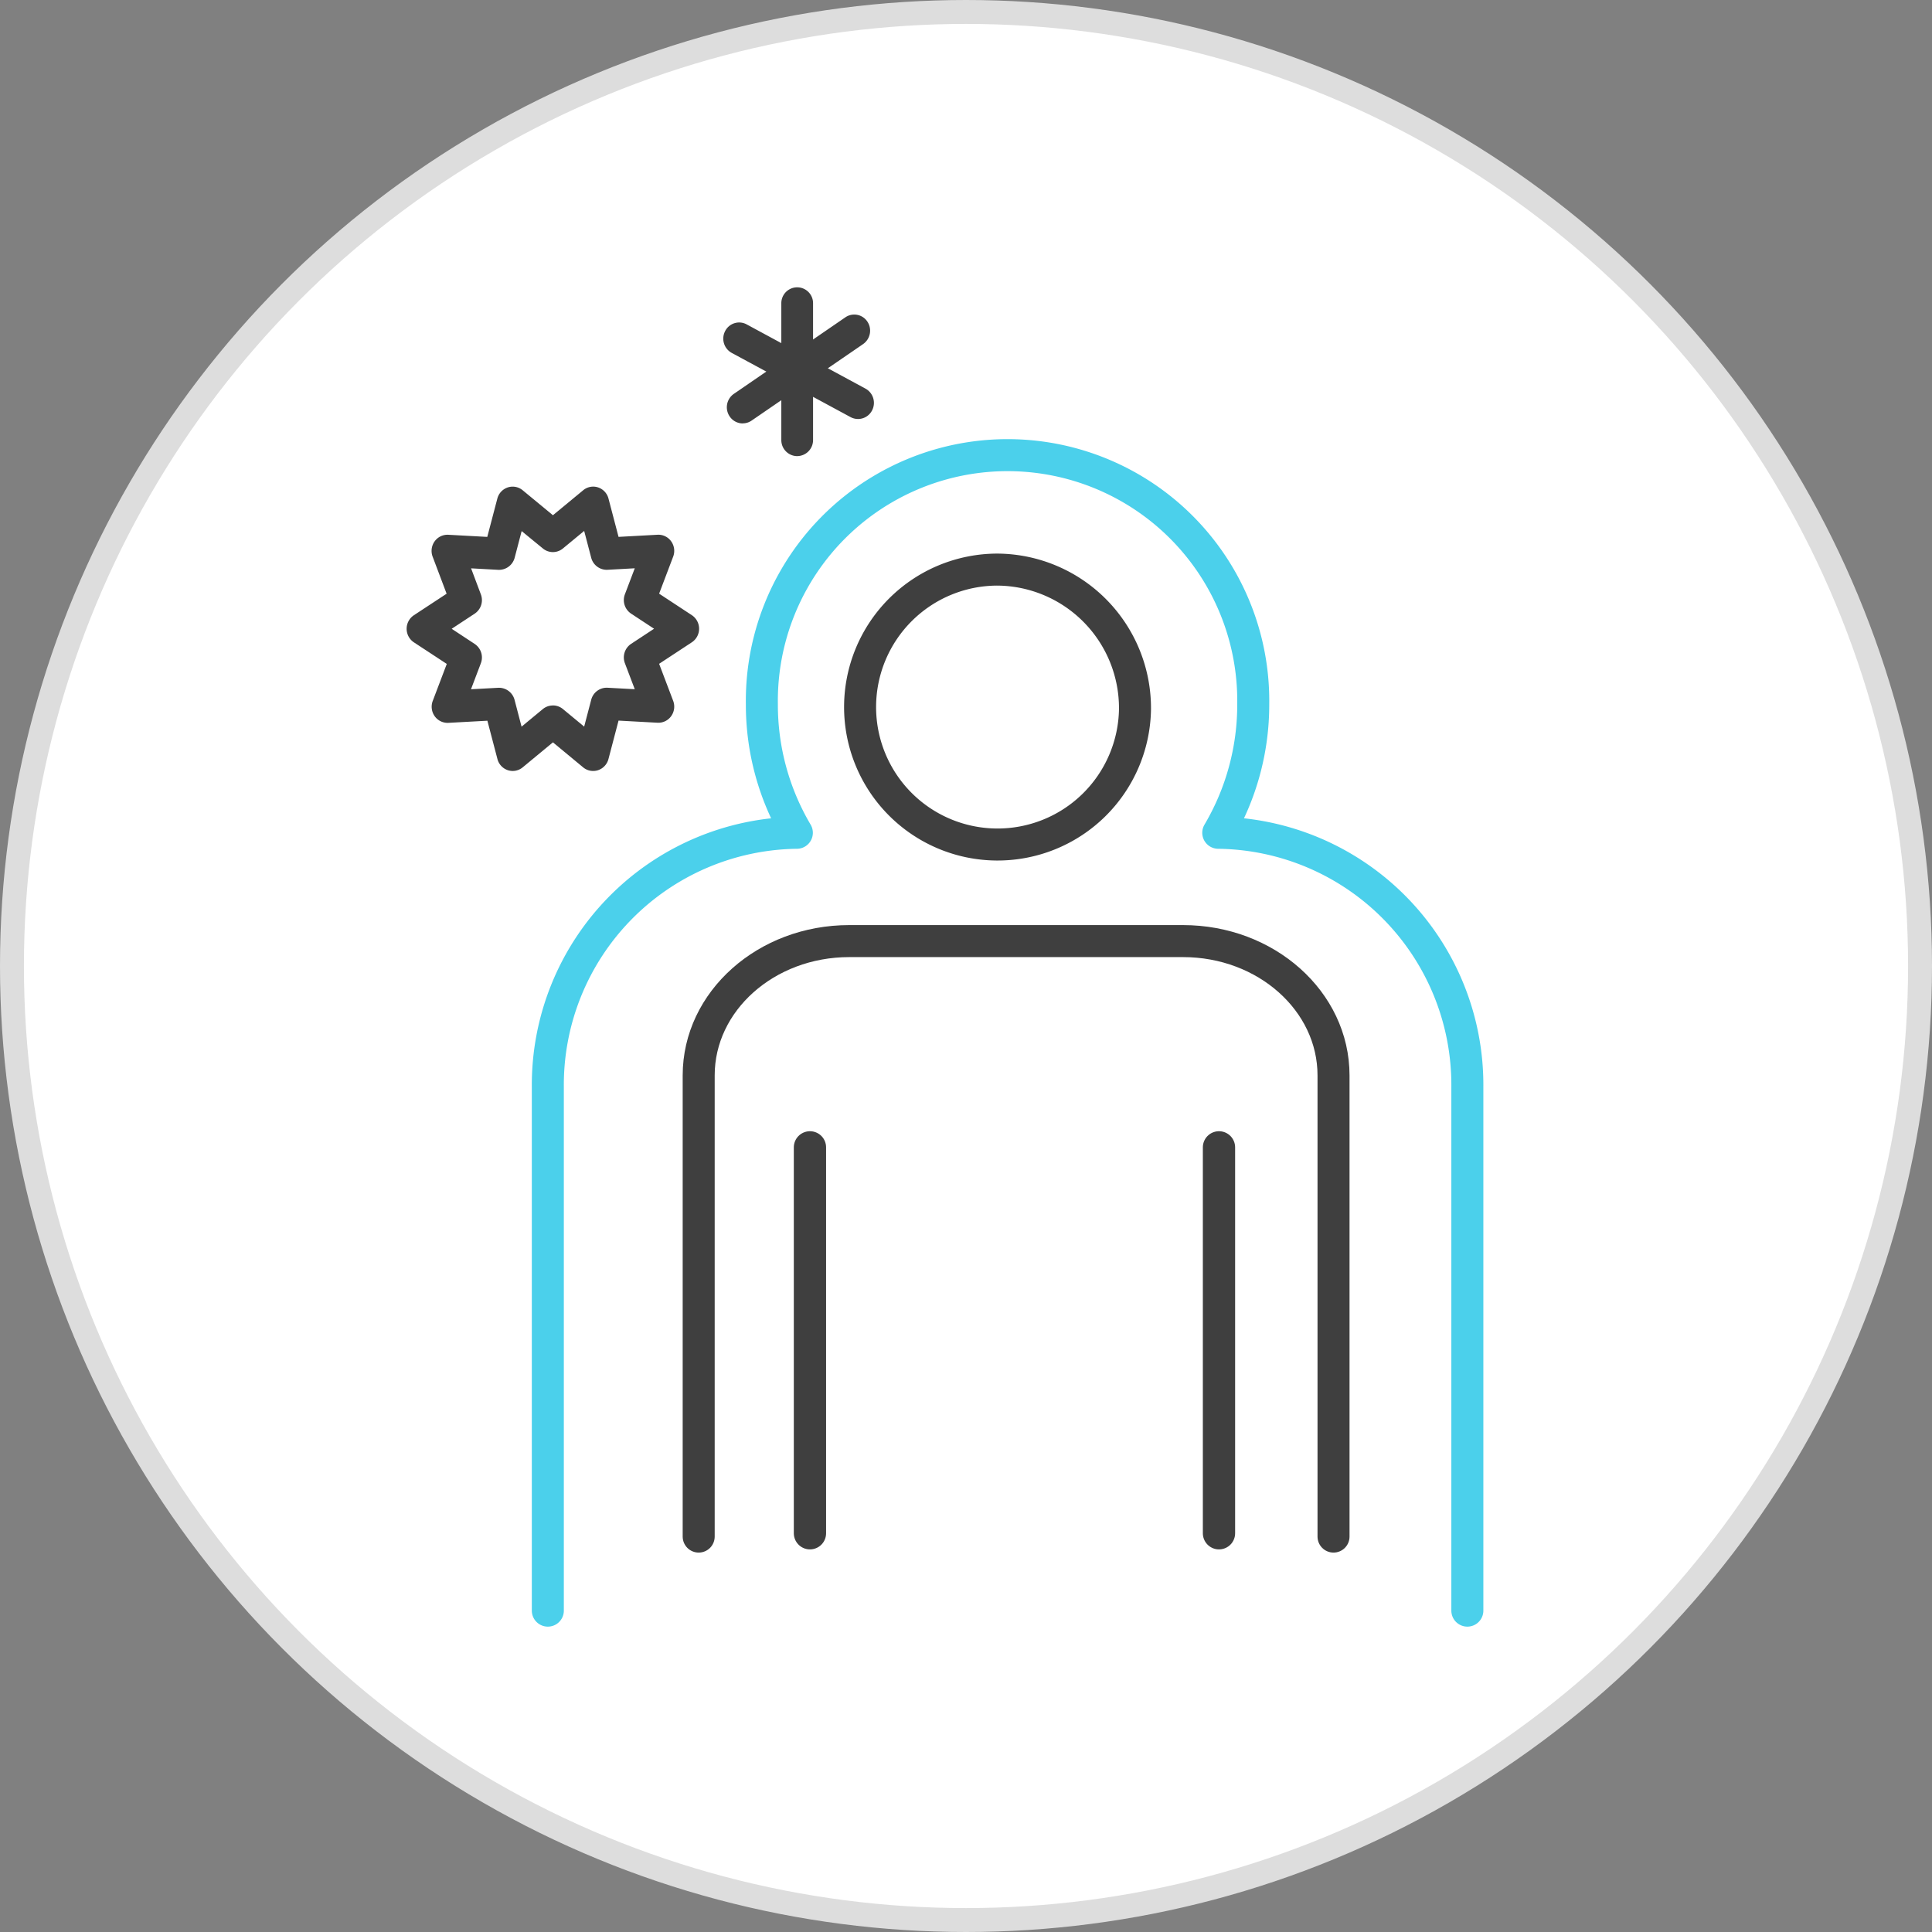
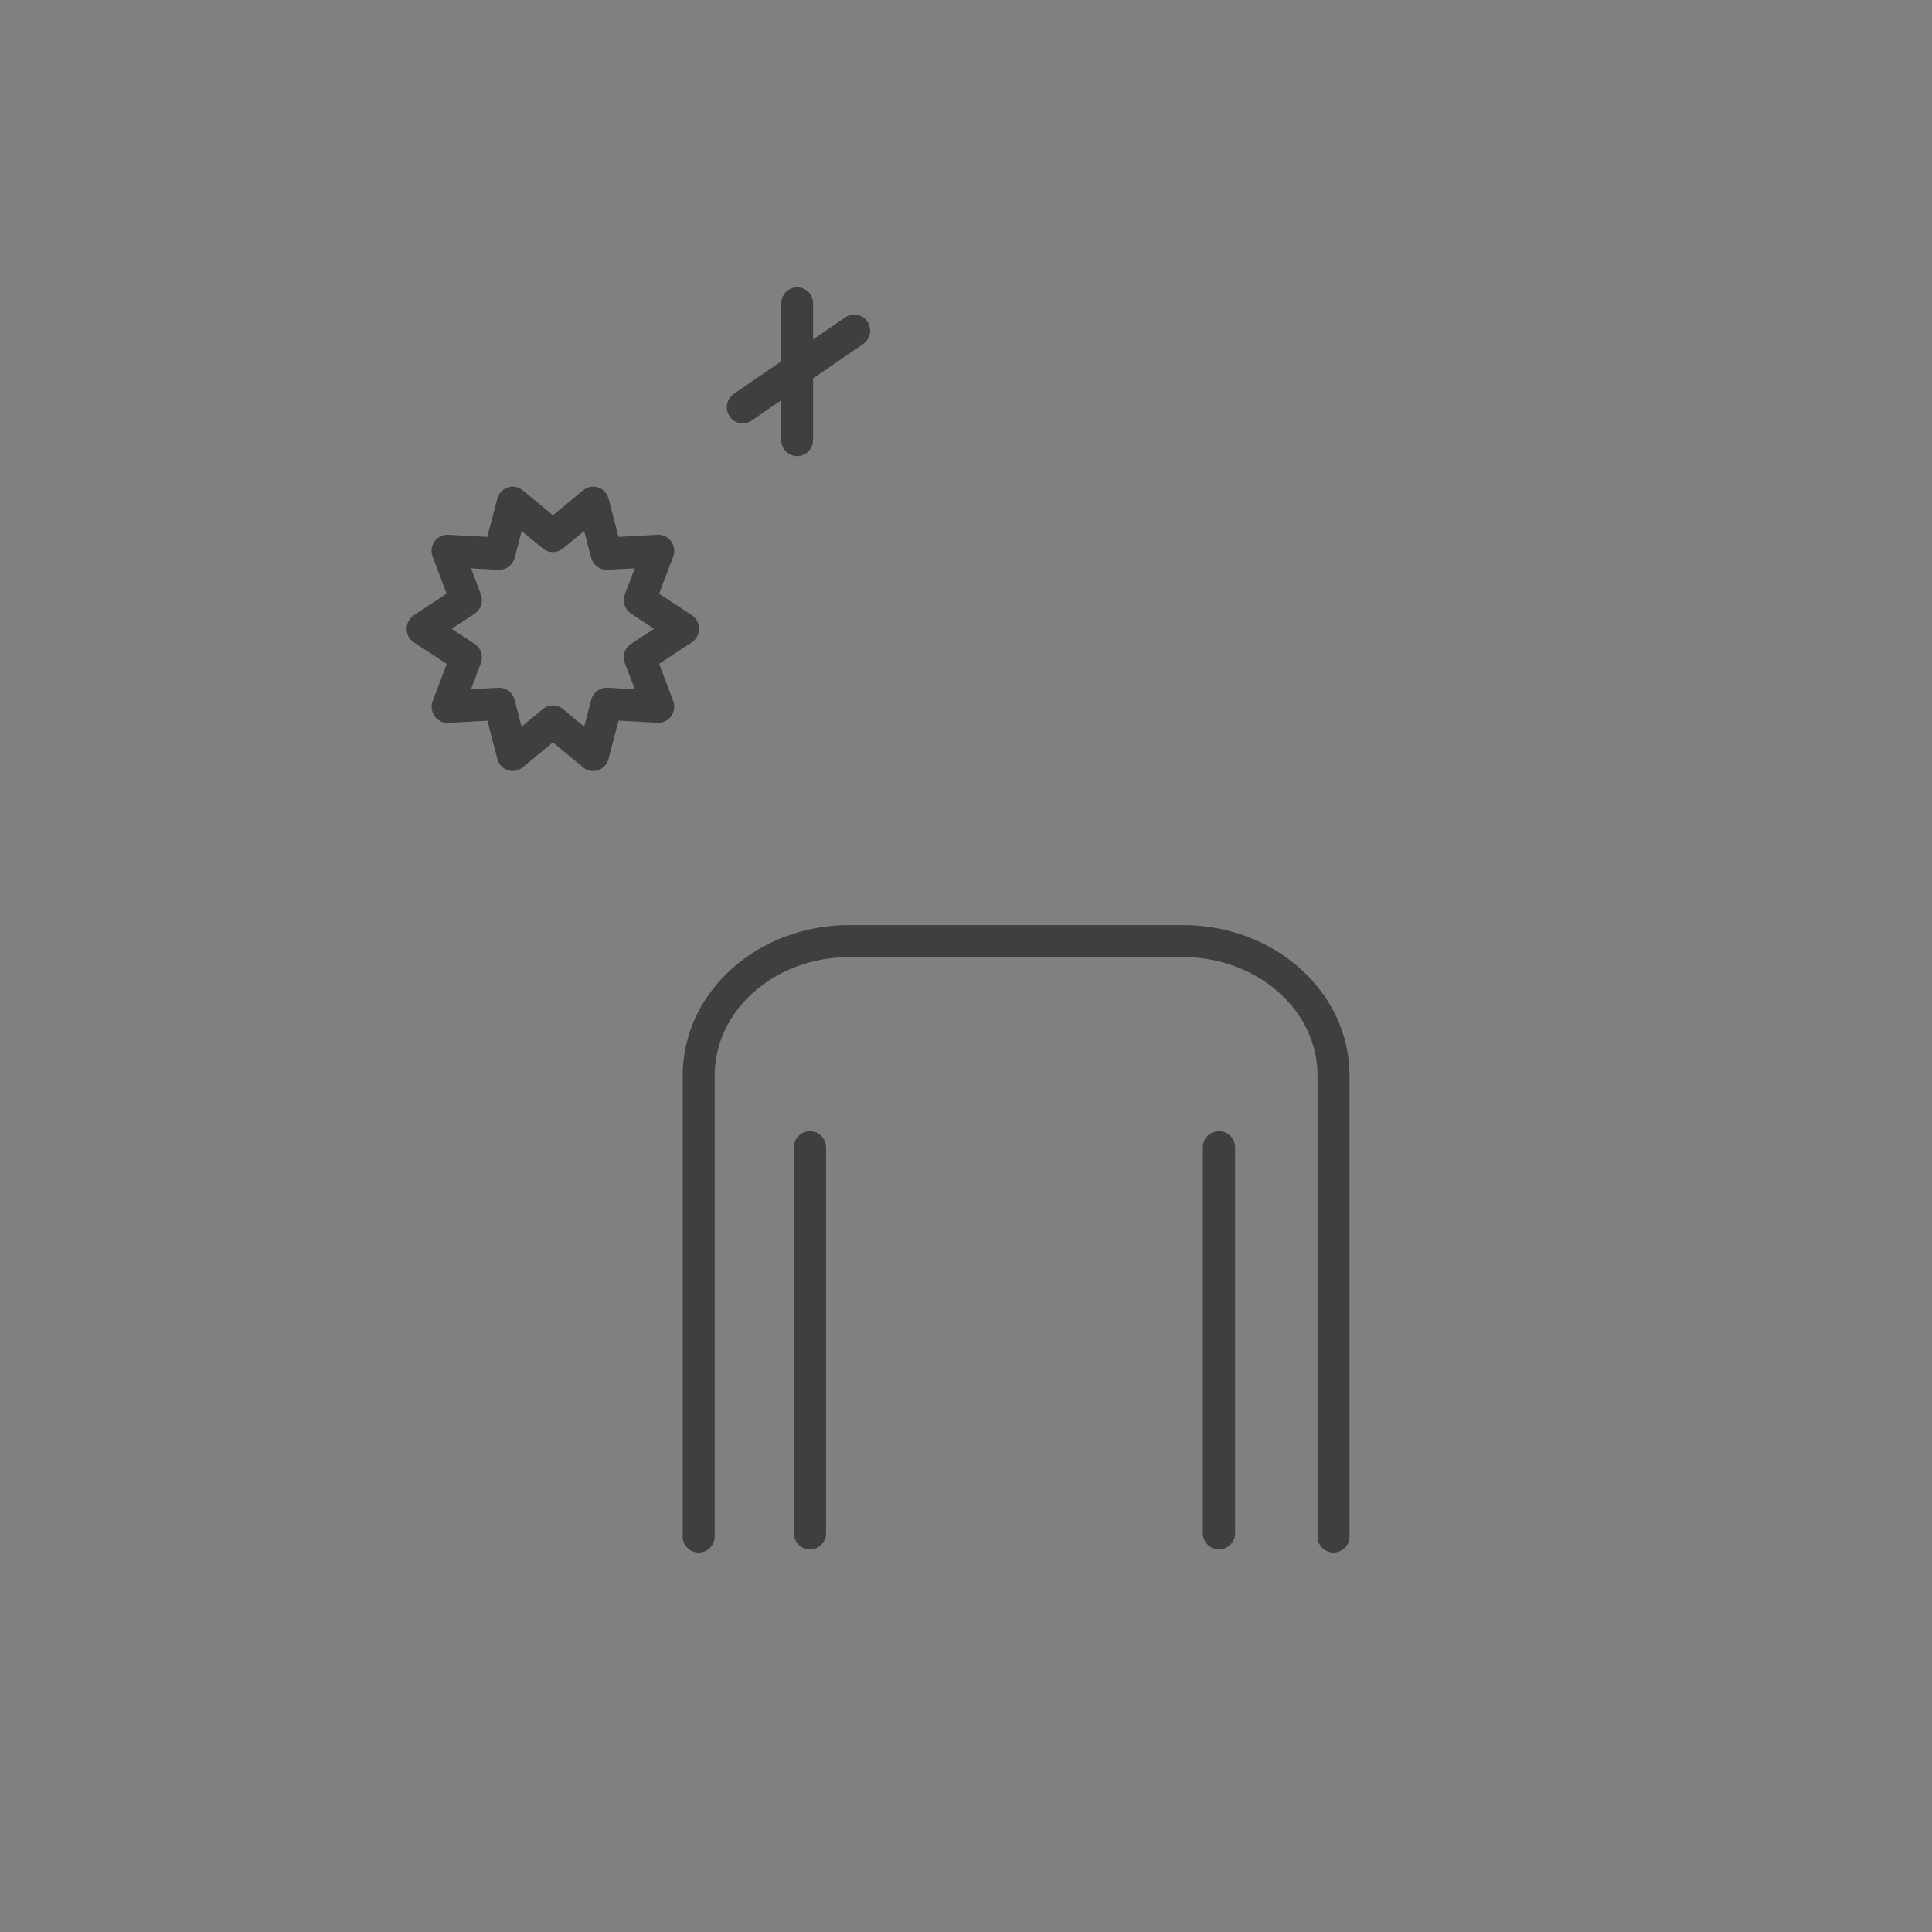
<svg xmlns="http://www.w3.org/2000/svg" width="80.76" height="80.76" viewBox="0 0 80.76 80.76">
  <rect x="0" y="0" width="80.76" height="80.76" fill="#808080" stroke="none" />
  <defs>
    <clipPath id="a">
      <rect width="45" height="56" transform="translate(0 0)" fill="none" />
    </clipPath>
  </defs>
  <g transform="translate(-301 -1245)">
-     <circle cx="39.88" cy="39.88" r="39.88" transform="translate(301.5 1245.5)" fill="#fff" stroke="#ddd" stroke-width="1" />
    <g transform="translate(318 1257)">
      <line y2="16.131" transform="translate(16.857 35.961)" fill="none" stroke="#3f3f3f" stroke-linecap="round" stroke-miterlimit="10" stroke-width="1.349" />
      <g clip-path="url(#a)">
        <path d="M12.206,52.231V32.952c0-3.1,2.817-5.613,6.292-5.613H32.451c3.475,0,6.292,2.513,6.292,5.613V52.231" fill="none" stroke="#3f3f3f" stroke-linecap="round" stroke-miterlimit="10" stroke-width="1.338" />
        <line y2="16.131" transform="translate(33.955 35.961)" fill="none" stroke="#3f3f3f" stroke-linecap="round" stroke-miterlimit="10" stroke-width="1.349" />
-         <path d="M30.444,17.651A5.746,5.746,0,1,1,24.7,11.81,5.793,5.793,0,0,1,30.444,17.651Z" fill="none" stroke="#3f3f3f" stroke-linecap="round" stroke-miterlimit="10" stroke-width="1.338" />
-         <path d="M44.337,55.326V33.438A10.541,10.541,0,0,0,33.925,22.811a10.52,10.52,0,0,0,1.462-5.371,10.271,10.271,0,1,0-20.54,0,10.519,10.519,0,0,0,1.462,5.371A10.541,10.541,0,0,0,5.9,33.438V55.326" fill="none" stroke="#4bd0eb" stroke-linecap="round" stroke-linejoin="round" stroke-width="1.338" />
        <path d="M16.323,7.067a.669.669,0,0,1-.663-.674V.674a.663.663,0,1,1,1.327,0V6.392a.669.669,0,0,1-.663.674" fill="#3f3f3f" />
-         <path d="M18.864,5.514a.652.652,0,0,1-.311-.079L13.586,2.751a.68.68,0,0,1-.274-.912.658.658,0,0,1,.9-.279l4.967,2.685a.68.68,0,0,1,.274.912.662.662,0,0,1-.586.358" fill="#3f3f3f" />
        <path d="M14.046,5.7a.661.661,0,0,1-.55-.3.682.682,0,0,1,.179-.936l4.663-3.2a.657.657,0,0,1,.921.182.683.683,0,0,1-.179.936l-4.663,3.2a.655.655,0,0,1-.371.115" fill="#3f3f3f" />
        <path d="M4.429,20.228a.657.657,0,0,1-.2-.033.668.668,0,0,1-.436-.468l-.42-1.6-1.629.089a.664.664,0,0,1-.573-.277.684.684,0,0,1-.082-.639l.587-1.547L.3,14.85a.681.681,0,0,1,0-1.132l1.369-.9L1.085,11.27a.684.684,0,0,1,.082-.639.662.662,0,0,1,.573-.277l1.629.089.42-1.6a.668.668,0,0,1,.436-.468.655.655,0,0,1,.623.118L6.113,9.537,7.379,8.492A.654.654,0,0,1,8,8.374a.669.669,0,0,1,.436.468l.42,1.6,1.629-.089a.658.658,0,0,1,.572.277.682.682,0,0,1,.082.639l-.587,1.547,1.369.9a.681.681,0,0,1,0,1.132l-1.369.9.587,1.547a.682.682,0,0,1-.082.639.659.659,0,0,1-.572.277l-1.629-.089-.42,1.6A.669.669,0,0,1,8,20.195a.655.655,0,0,1-.623-.118L6.113,19.031,4.848,20.077a.657.657,0,0,1-.419.151m1.684-2.74a.656.656,0,0,1,.418.151l.888.734.295-1.125a.669.669,0,0,1,.677-.5l1.143.062-.412-1.086a.68.68,0,0,1,.258-.809l.961-.633-.961-.632a.68.68,0,0,1-.258-.809l.412-1.086-1.143.063a.672.672,0,0,1-.677-.5l-.295-1.125-.889.734a.656.656,0,0,1-.837,0L4.806,10.2,4.512,11.32a.678.678,0,0,1-.677.5l-1.143-.063L3.1,12.843a.68.68,0,0,1-.258.809l-.961.632.961.633a.68.68,0,0,1,.258.809l-.412,1.086,1.143-.062a.675.675,0,0,1,.677.5l.294,1.125.888-.734a.657.657,0,0,1,.419-.151" fill="#3f3f3f" />
      </g>
    </g>
  </g>
</svg>